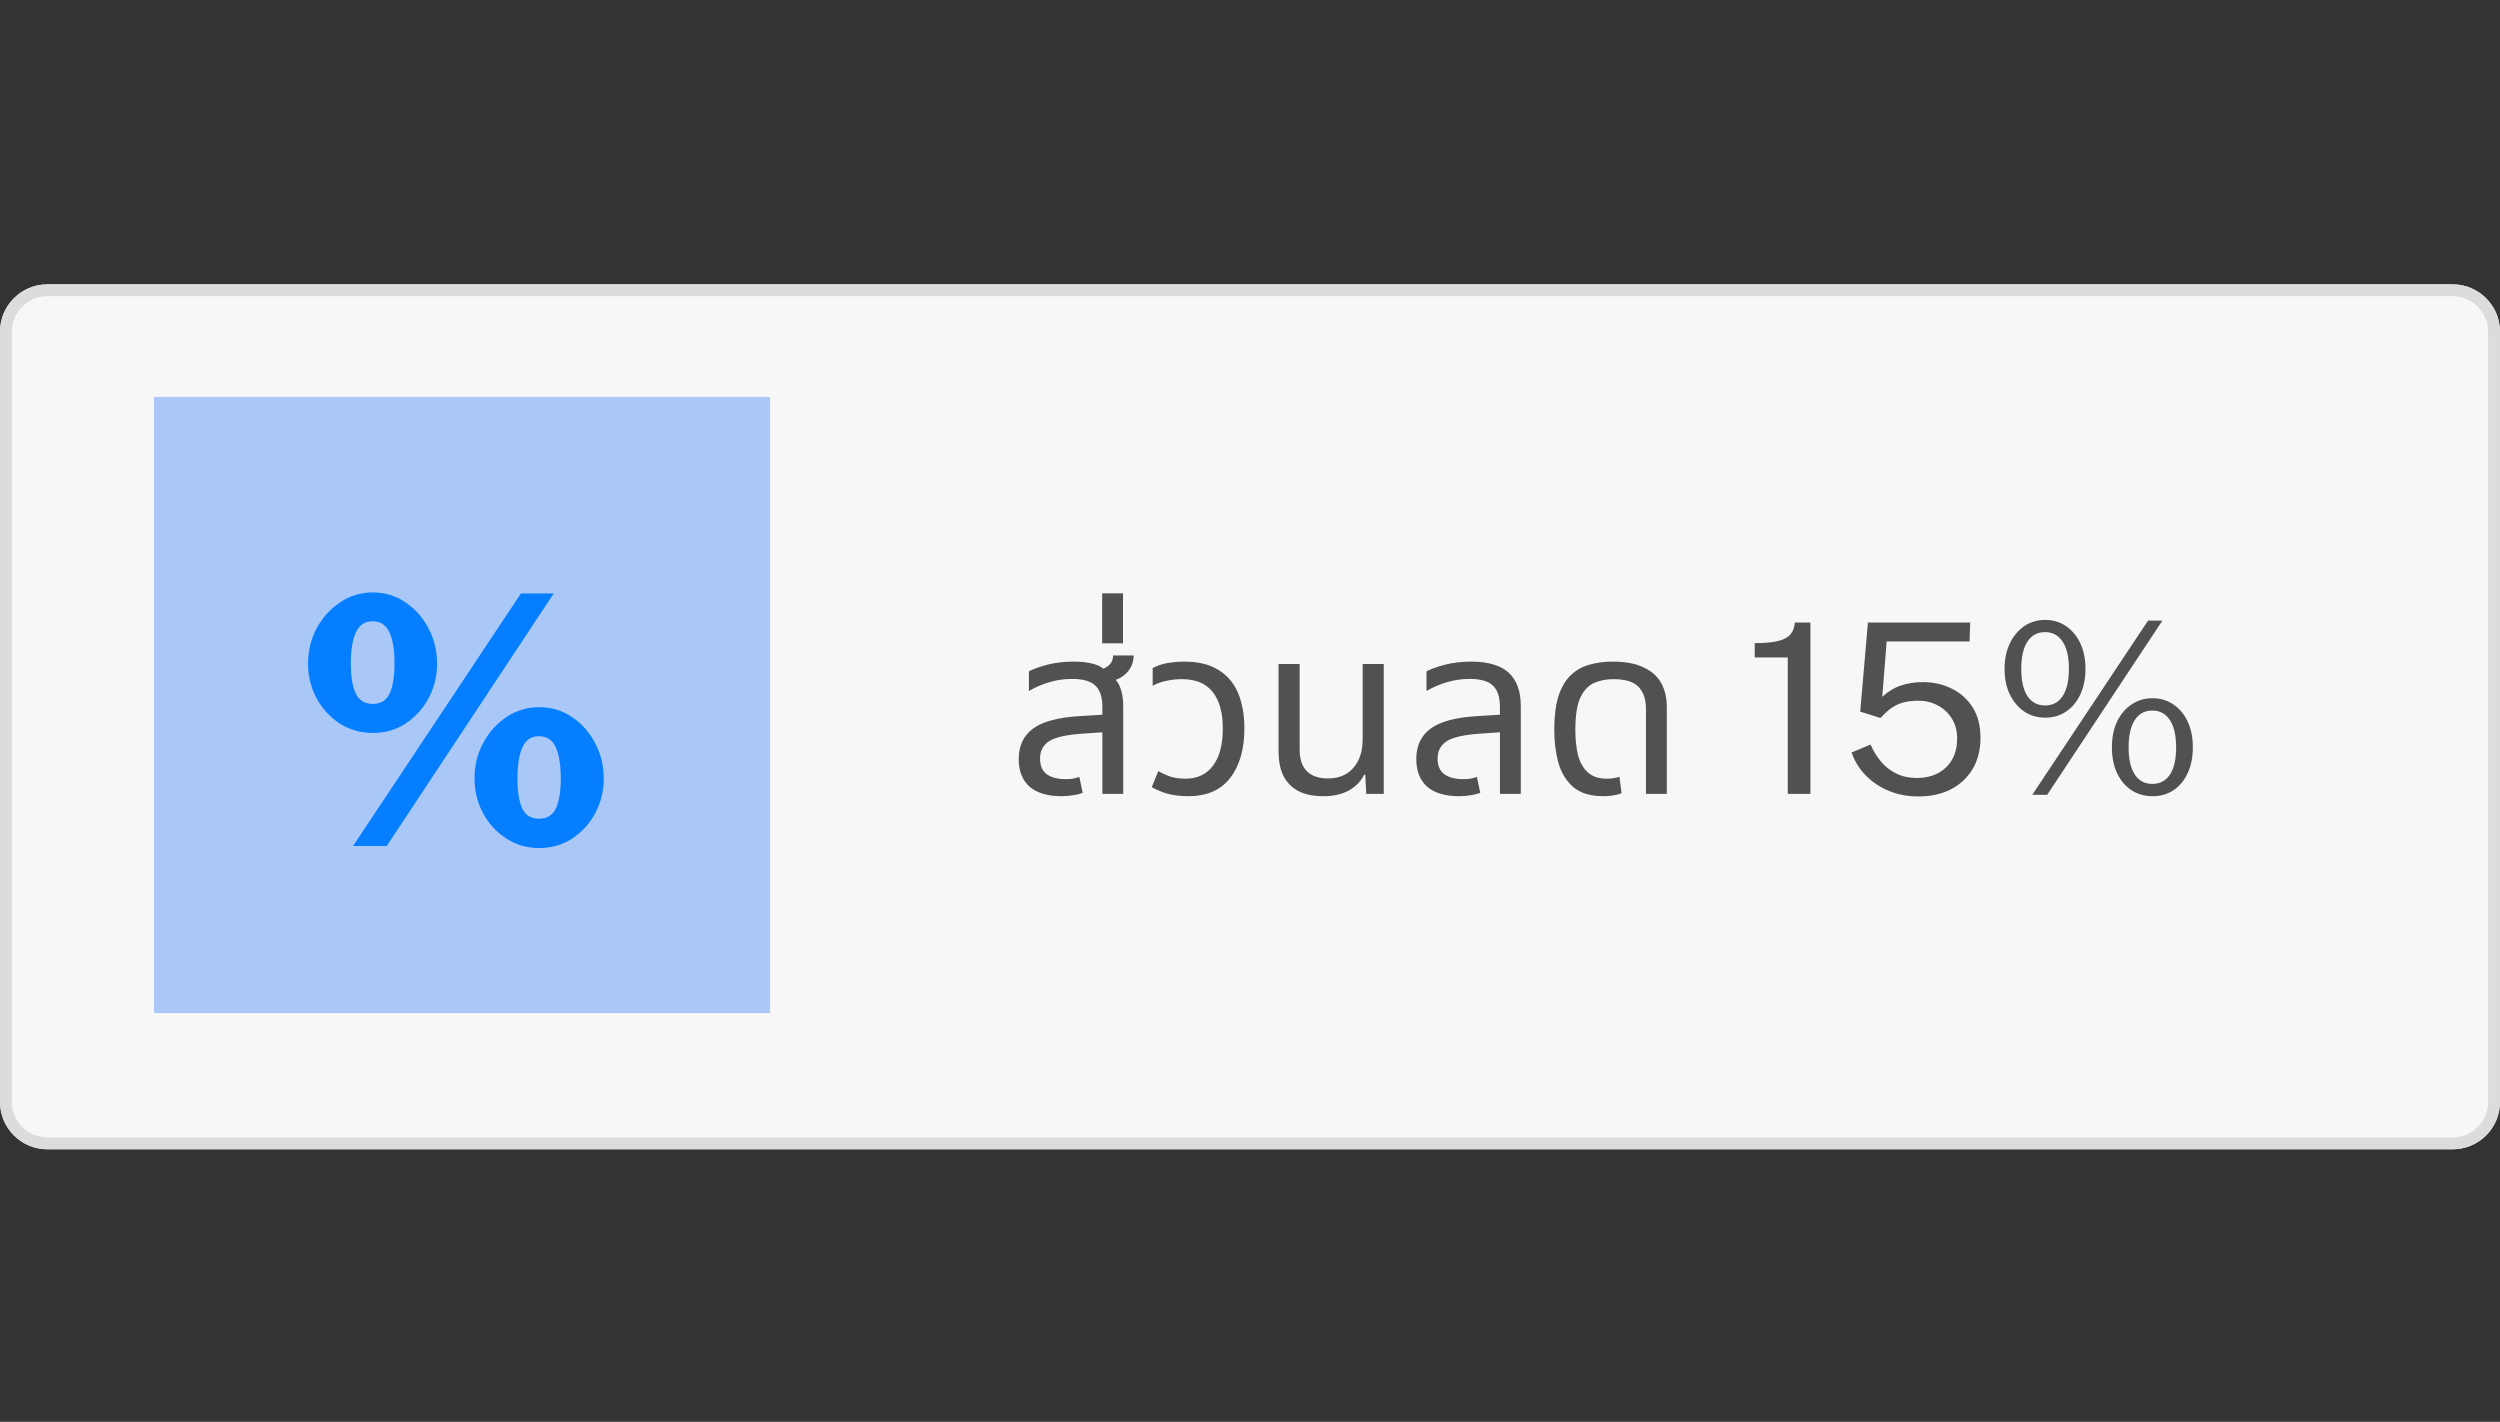
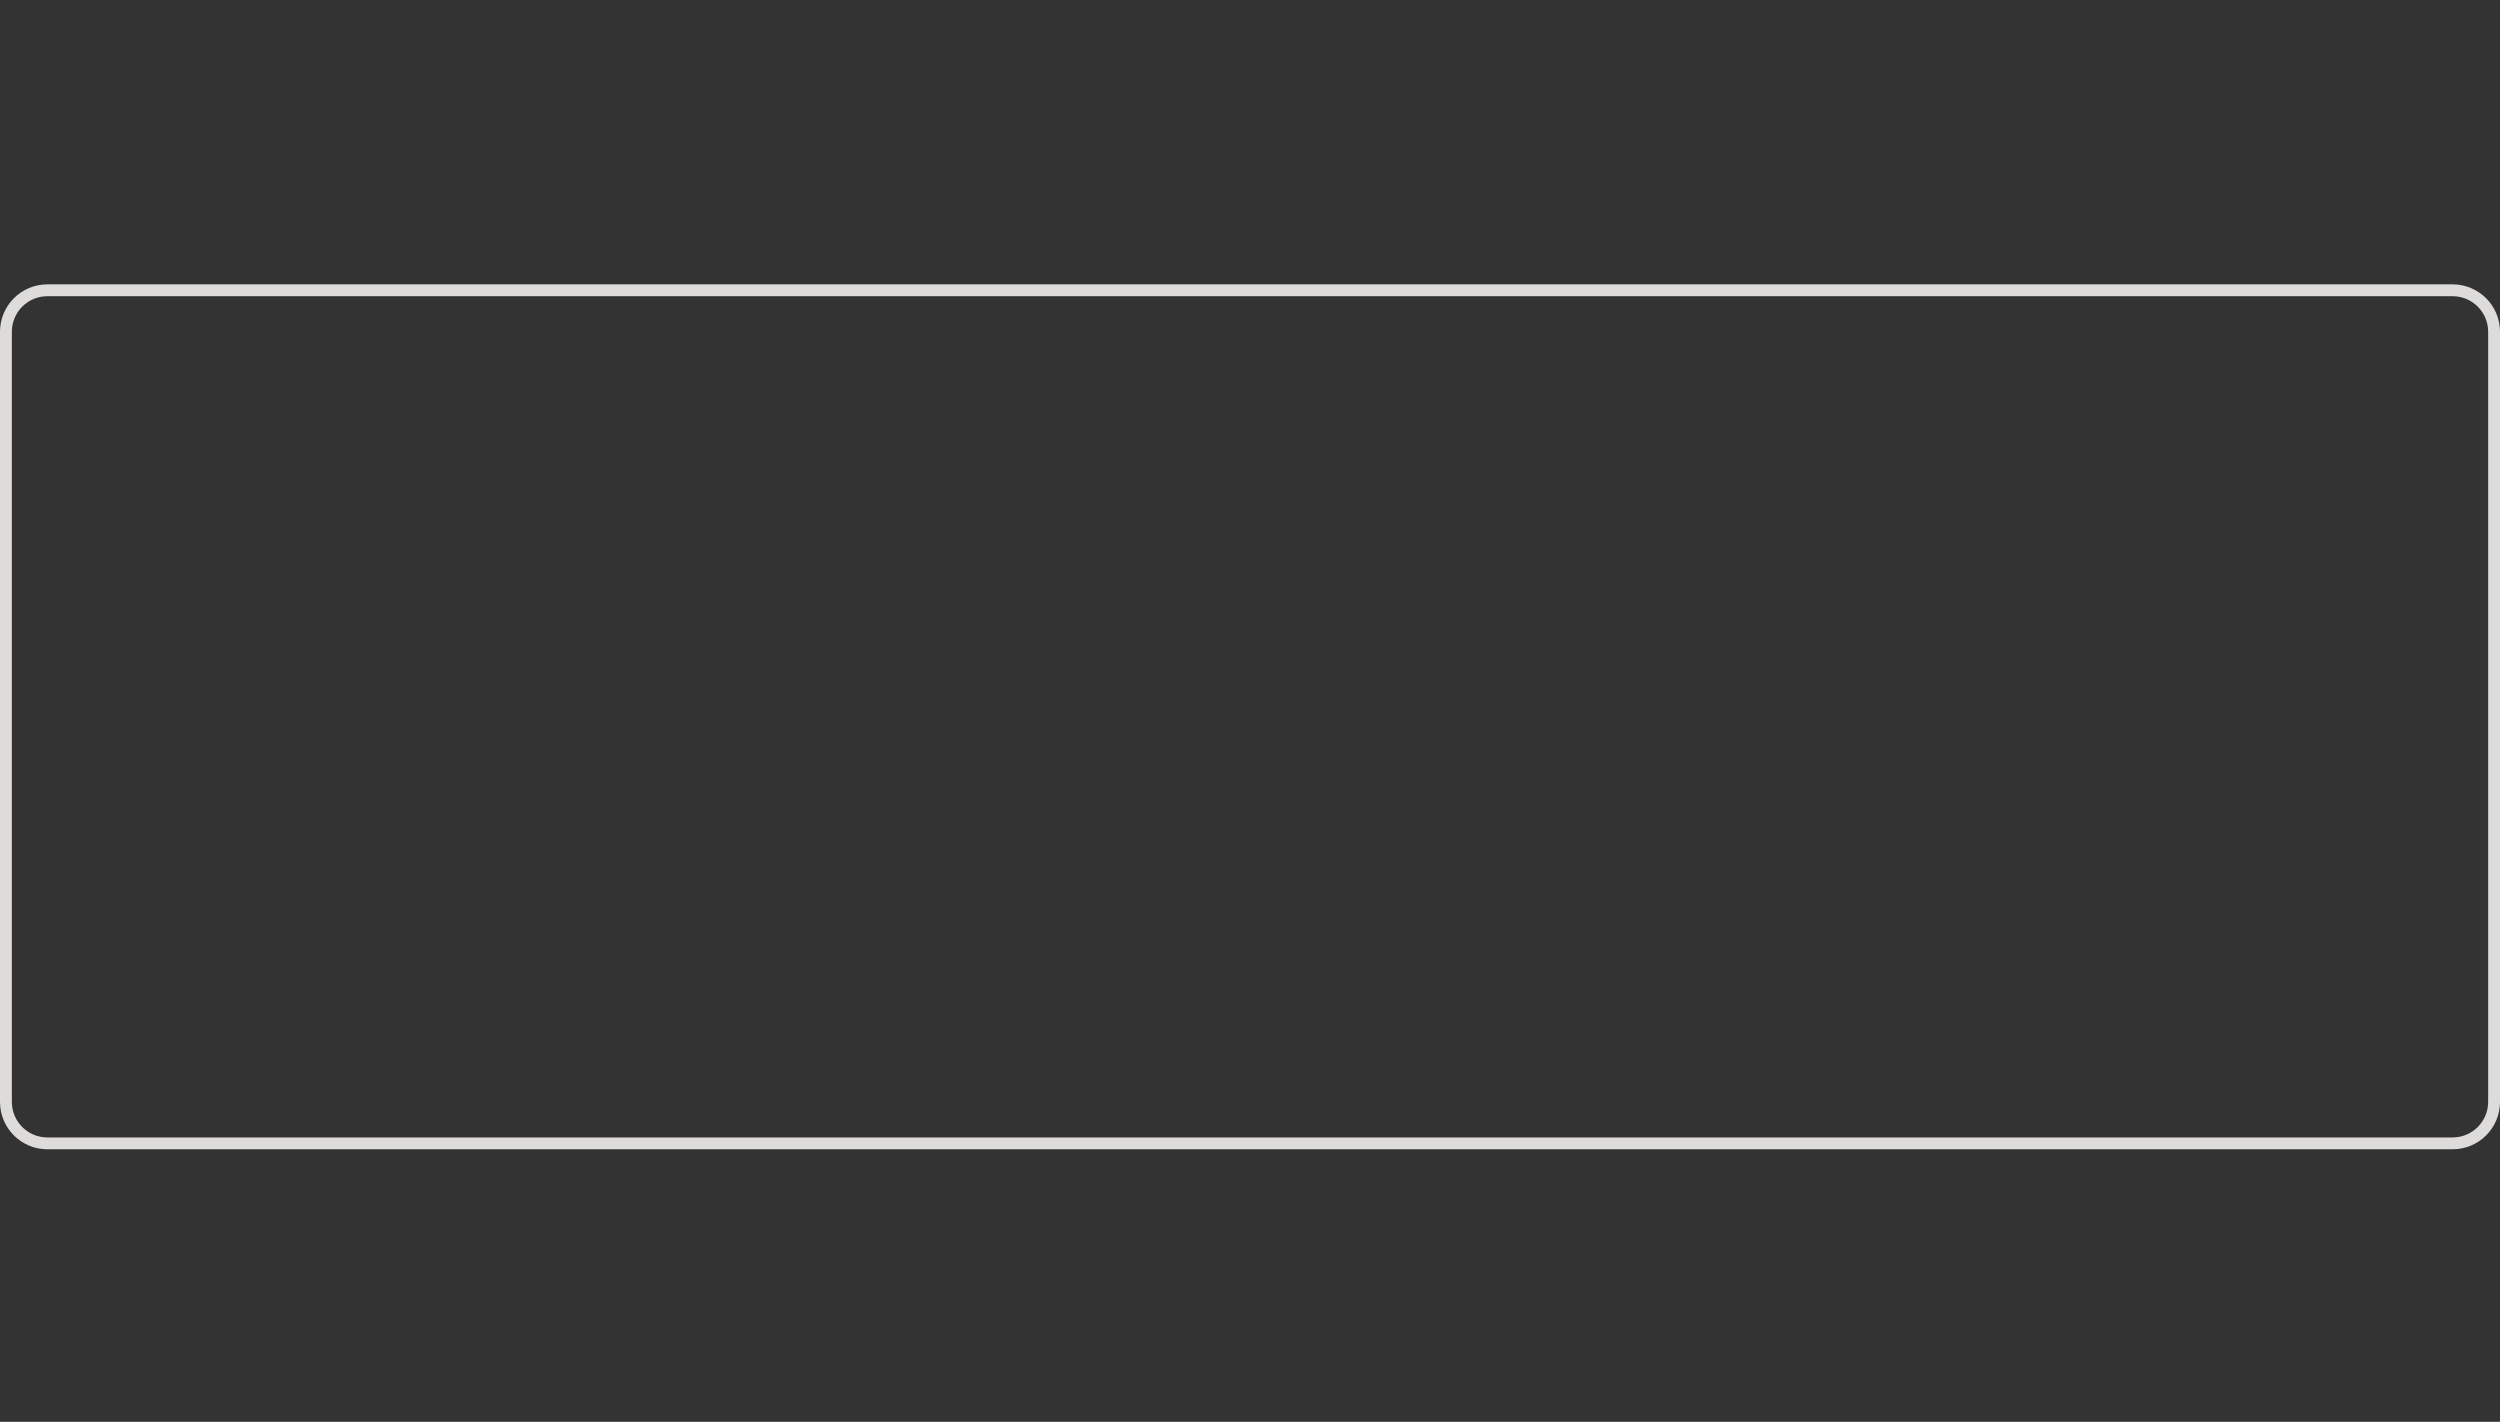
<svg xmlns="http://www.w3.org/2000/svg" width="211" height="120" viewBox="0 0 211 120" fill="none">
  <rect x="0" y="0" width="211" height="120" fill="#333333" stroke="none" />
-   <path d="M0 28C0 25.791 1.791 24 4 24H207C209.209 24 211 25.791 211 28V93C211 95.209 209.209 97 207 97H4C1.791 97 0 95.209 0 93V28Z" fill="#F7F7F7" />
  <path fill-rule="evenodd" clip-rule="evenodd" d="M207 25H4C2.343 25 1 26.343 1 28V93C1 94.657 2.343 96 4 96H207C208.657 96 210 94.657 210 93V28C210 26.343 208.657 25 207 25ZM4 24C1.791 24 0 25.791 0 28V93C0 95.209 1.791 97 4 97H207C209.209 97 211 95.209 211 93V28C211 25.791 209.209 24 207 24H4Z" fill="#DDDCDA" />
-   <path d="M13 33.5H65V85.5H13V33.5Z" fill="#AAC8F7" />
-   <path d="M29.799 71.402L43.965 50.087H46.735L32.641 71.402H29.799ZM31.481 61.861C30.437 61.861 29.499 61.595 28.668 61.063C27.846 60.522 27.194 59.807 26.71 58.917C26.237 58.028 26 57.057 26 56.003C26 54.93 26.242 53.939 26.725 53.031C27.218 52.122 27.875 51.392 28.697 50.841C29.528 50.28 30.456 50 31.481 50C32.486 50 33.4 50.28 34.221 50.841C35.043 51.392 35.691 52.122 36.164 53.031C36.648 53.939 36.889 54.93 36.889 56.003C36.889 57.057 36.653 58.028 36.179 58.917C35.705 59.807 35.058 60.522 34.236 61.063C33.424 61.595 32.506 61.861 31.481 61.861ZM31.452 59.41C32.129 59.41 32.602 59.125 32.873 58.555C33.153 57.975 33.294 57.124 33.294 56.003C33.294 54.833 33.148 53.949 32.858 53.349C32.569 52.74 32.1 52.436 31.452 52.436C30.804 52.436 30.335 52.74 30.046 53.349C29.756 53.959 29.61 54.843 29.61 56.003C29.61 57.115 29.751 57.961 30.031 58.541C30.311 59.12 30.785 59.41 31.452 59.41ZM45.517 71.576C44.483 71.576 43.55 71.305 42.718 70.764C41.887 70.223 41.235 69.507 40.761 68.618C40.287 67.729 40.05 66.752 40.05 65.689C40.05 64.616 40.292 63.625 40.776 62.717C41.259 61.808 41.911 61.078 42.733 60.527C43.564 59.966 44.492 59.686 45.517 59.686C46.542 59.686 47.465 59.966 48.286 60.527C49.108 61.078 49.756 61.808 50.23 62.717C50.713 63.625 50.955 64.616 50.955 65.689C50.955 66.752 50.718 67.729 50.244 68.618C49.77 69.507 49.123 70.223 48.301 70.764C47.479 71.305 46.551 71.576 45.517 71.576ZM45.488 69.097C46.165 69.097 46.638 68.811 46.909 68.241C47.189 67.661 47.33 66.82 47.33 65.718C47.33 64.548 47.184 63.659 46.895 63.05C46.614 62.441 46.145 62.136 45.488 62.136C44.84 62.136 44.376 62.446 44.096 63.065C43.816 63.673 43.675 64.558 43.675 65.718C43.675 66.82 43.811 67.661 44.081 68.241C44.352 68.811 44.821 69.097 45.488 69.097Z" fill="#057EFF" />
-   <path d="M93.04 67V59.7C93.04 58.833 92.84 58.22 92.44 57.86C92.053 57.487 91.4 57.3 90.48 57.3C89.813 57.3 89.173 57.393 88.56 57.58C87.96 57.753 87.387 58 86.84 58.32V56.66C87.227 56.46 87.747 56.273 88.4 56.1C89.067 55.927 89.813 55.84 90.64 55.84C91.347 55.84 91.947 55.92 92.44 56.08C92.947 56.24 93.32 56.533 93.56 56.96C94.027 57.173 94.347 57.507 94.52 57.96C94.707 58.413 94.8 58.96 94.8 59.6V67H93.04ZM89.6 67.2C88.427 67.2 87.527 66.933 86.9 66.4C86.287 65.853 85.98 65.073 85.98 64.06C85.98 62.953 86.38 62.1 87.18 61.5C87.993 60.9 89.307 60.547 91.12 60.44L93.4 60.3V61.78L91.36 61.92C90 62.013 89.06 62.227 88.54 62.56C88.033 62.893 87.78 63.38 87.78 64.02C87.78 64.62 87.967 65.06 88.34 65.34C88.727 65.62 89.26 65.76 89.94 65.76C90.167 65.76 90.373 65.747 90.56 65.72C90.747 65.68 90.927 65.633 91.1 65.58L91.38 66.92C91.127 67.013 90.847 67.08 90.54 67.12C90.247 67.173 89.933 67.2 89.6 67.2ZM93.5 57.58L92.5 56.64C92.847 56.587 93.173 56.453 93.48 56.24C93.787 56.027 93.94 55.72 93.94 55.32H95.68C95.68 55.733 95.58 56.1 95.38 56.42C95.193 56.727 94.933 56.98 94.6 57.18C94.267 57.367 93.9 57.5 93.5 57.58ZM93.022 54.3V50.08H94.782V54.3H93.022ZM100.265 67.2C99.745 67.2 99.239 67.147 98.745 67.04C98.265 66.933 97.752 66.733 97.205 66.44L97.765 65.08C98.059 65.253 98.392 65.407 98.765 65.54C99.139 65.66 99.572 65.72 100.065 65.72C101.052 65.72 101.819 65.36 102.365 64.64C102.925 63.907 103.205 62.853 103.205 61.48C103.205 60.133 102.919 59.107 102.345 58.4C101.785 57.68 100.919 57.32 99.745 57.32C99.319 57.32 98.885 57.367 98.445 57.46C98.005 57.553 97.619 57.693 97.285 57.88V56.38C97.672 56.18 98.092 56.04 98.545 55.96C99.012 55.88 99.479 55.84 99.945 55.84C101.145 55.84 102.119 56.08 102.865 56.56C103.612 57.027 104.159 57.68 104.505 58.52C104.852 59.36 105.025 60.347 105.025 61.48C105.025 63.24 104.625 64.633 103.825 65.66C103.039 66.687 101.852 67.2 100.265 67.2ZM111.689 67.2C110.902 67.2 110.222 67.067 109.649 66.8C109.089 66.52 108.656 66.1 108.349 65.54C108.056 64.98 107.909 64.253 107.909 63.36V56.04H109.689V63.26C109.689 64.06 109.889 64.667 110.289 65.08C110.702 65.493 111.296 65.7 112.069 65.7C113.002 65.7 113.722 65.4 114.229 64.8C114.749 64.2 115.009 63.393 115.009 62.38V56.04H116.789V67H115.309L115.229 65.38H115.129C114.889 65.913 114.469 66.353 113.869 66.7C113.282 67.033 112.556 67.2 111.689 67.2ZM126.595 67V59.7C126.595 58.833 126.395 58.22 125.995 57.86C125.608 57.487 124.955 57.3 124.035 57.3C123.368 57.3 122.728 57.393 122.115 57.58C121.515 57.753 120.941 58 120.395 58.32V56.66C120.781 56.46 121.301 56.273 121.955 56.1C122.621 55.927 123.368 55.84 124.195 55.84C124.901 55.84 125.515 55.92 126.035 56.08C126.555 56.227 126.981 56.453 127.315 56.76C127.661 57.067 127.921 57.46 128.095 57.94C128.268 58.407 128.355 58.96 128.355 59.6V67H126.595ZM123.155 67.2C121.981 67.2 121.081 66.933 120.455 66.4C119.841 65.853 119.535 65.073 119.535 64.06C119.535 62.953 119.935 62.1 120.735 61.5C121.548 60.9 122.861 60.547 124.675 60.44L126.955 60.3V61.78L124.915 61.92C123.555 62.013 122.615 62.227 122.095 62.56C121.588 62.893 121.335 63.38 121.335 64.02C121.335 64.62 121.521 65.06 121.895 65.34C122.281 65.62 122.815 65.76 123.495 65.76C123.721 65.76 123.928 65.747 124.115 65.72C124.301 65.68 124.481 65.633 124.655 65.58L124.935 66.92C124.681 67.013 124.401 67.08 124.095 67.12C123.801 67.173 123.488 67.2 123.155 67.2ZM135.34 67.2C134.274 67.2 133.434 66.953 132.82 66.46C132.22 65.953 131.794 65.273 131.54 64.42C131.3 63.567 131.18 62.627 131.18 61.6C131.18 60.467 131.294 59.533 131.52 58.8C131.76 58.053 132.094 57.467 132.52 57.04C132.96 56.6 133.48 56.293 134.08 56.12C134.694 55.933 135.367 55.84 136.1 55.84C137.167 55.84 138.034 56 138.7 56.32C139.38 56.627 139.88 57.067 140.2 57.64C140.52 58.213 140.68 58.9 140.68 59.7V67H138.92V59.86C138.92 59.033 138.714 58.407 138.3 57.98C137.887 57.54 137.174 57.32 136.16 57.32C135.547 57.32 134.994 57.433 134.5 57.66C134.02 57.887 133.64 58.307 133.36 58.92C133.094 59.533 132.96 60.433 132.96 61.62C132.96 62.393 133.034 63.093 133.18 63.72C133.34 64.333 133.614 64.82 134 65.18C134.387 65.54 134.927 65.72 135.62 65.72C135.82 65.72 136.007 65.707 136.18 65.68C136.354 65.653 136.52 65.613 136.68 65.56L136.86 66.94C136.647 67.033 136.4 67.1 136.12 67.14C135.854 67.18 135.594 67.2 135.34 67.2ZM150.888 67V55.49H148.098V54.28C148.965 54.28 149.638 54.217 150.118 54.09C150.598 53.963 150.938 53.77 151.138 53.51C151.345 53.25 151.458 52.927 151.478 52.54H152.798V67H150.888ZM161.903 67.22C161.009 67.22 160.183 67.063 159.423 66.75C158.663 66.437 158.009 66 157.463 65.44C156.923 64.88 156.526 64.237 156.273 63.51L157.873 62.84C158.113 63.387 158.413 63.873 158.773 64.3C159.139 64.727 159.573 65.06 160.073 65.3C160.573 65.54 161.139 65.66 161.773 65.66C162.799 65.66 163.623 65.363 164.243 64.77C164.869 64.17 165.183 63.357 165.183 62.33C165.183 61.69 165.036 61.133 164.743 60.66C164.449 60.18 164.053 59.807 163.553 59.54C163.059 59.273 162.513 59.14 161.913 59.14C161.519 59.14 161.153 59.177 160.813 59.25C160.473 59.317 160.136 59.45 159.803 59.65C159.469 59.85 159.119 60.153 158.753 60.56C158.713 60.58 158.683 60.59 158.663 60.59C158.643 60.583 158.609 60.57 158.563 60.55L157.003 60.06L157.653 52.54H166.283L166.233 54.14H159.233L158.863 58.81C159.343 58.363 159.866 58.047 160.433 57.86C161.006 57.667 161.626 57.57 162.293 57.57C163.166 57.57 163.969 57.75 164.703 58.11C165.443 58.463 166.036 58.99 166.483 59.69C166.929 60.383 167.153 61.243 167.153 62.27C167.153 63.27 166.936 64.14 166.503 64.88C166.069 65.62 165.459 66.197 164.673 66.61C163.886 67.017 162.963 67.22 161.903 67.22ZM171.525 67.08L181.295 52.38H182.505L172.785 67.08H171.525ZM172.625 60.57C171.965 60.57 171.375 60.4 170.855 60.06C170.342 59.713 169.935 59.233 169.635 58.62C169.335 58 169.185 57.28 169.185 56.46C169.185 55.633 169.335 54.91 169.635 54.29C169.935 53.67 170.342 53.187 170.855 52.84C171.375 52.493 171.965 52.32 172.625 52.32C173.272 52.32 173.852 52.493 174.365 52.84C174.878 53.187 175.282 53.67 175.575 54.29C175.868 54.91 176.015 55.633 176.015 56.46C176.015 57.28 175.868 58 175.575 58.62C175.288 59.233 174.888 59.713 174.375 60.06C173.862 60.4 173.278 60.57 172.625 60.57ZM172.605 59.54C173.245 59.54 173.738 59.277 174.085 58.75C174.438 58.223 174.615 57.46 174.615 56.46C174.615 55.447 174.438 54.677 174.085 54.15C173.732 53.617 173.238 53.35 172.605 53.35C171.965 53.35 171.468 53.617 171.115 54.15C170.768 54.683 170.595 55.453 170.595 56.46C170.595 57.453 170.768 58.217 171.115 58.75C171.468 59.277 171.965 59.54 172.605 59.54ZM181.675 67.2C181.015 67.2 180.425 67.033 179.905 66.7C179.385 66.36 178.978 65.88 178.685 65.26C178.392 64.64 178.245 63.91 178.245 63.07C178.245 62.237 178.392 61.51 178.685 60.89C178.985 60.27 179.395 59.79 179.915 59.45C180.435 59.103 181.022 58.93 181.675 58.93C182.328 58.93 182.912 59.103 183.425 59.45C183.938 59.79 184.342 60.27 184.635 60.89C184.928 61.51 185.075 62.237 185.075 63.07C185.075 63.91 184.928 64.64 184.635 65.26C184.348 65.88 183.948 66.36 183.435 66.7C182.922 67.033 182.335 67.2 181.675 67.2ZM181.655 66.16C182.302 66.16 182.798 65.897 183.145 65.37C183.492 64.843 183.665 64.083 183.665 63.09C183.665 62.07 183.488 61.297 183.135 60.77C182.788 60.237 182.295 59.97 181.655 59.97C181.022 59.97 180.528 60.237 180.175 60.77C179.828 61.303 179.655 62.077 179.655 63.09C179.655 64.077 179.828 64.837 180.175 65.37C180.522 65.897 181.015 66.16 181.655 66.16Z" fill="#525050" />
</svg>